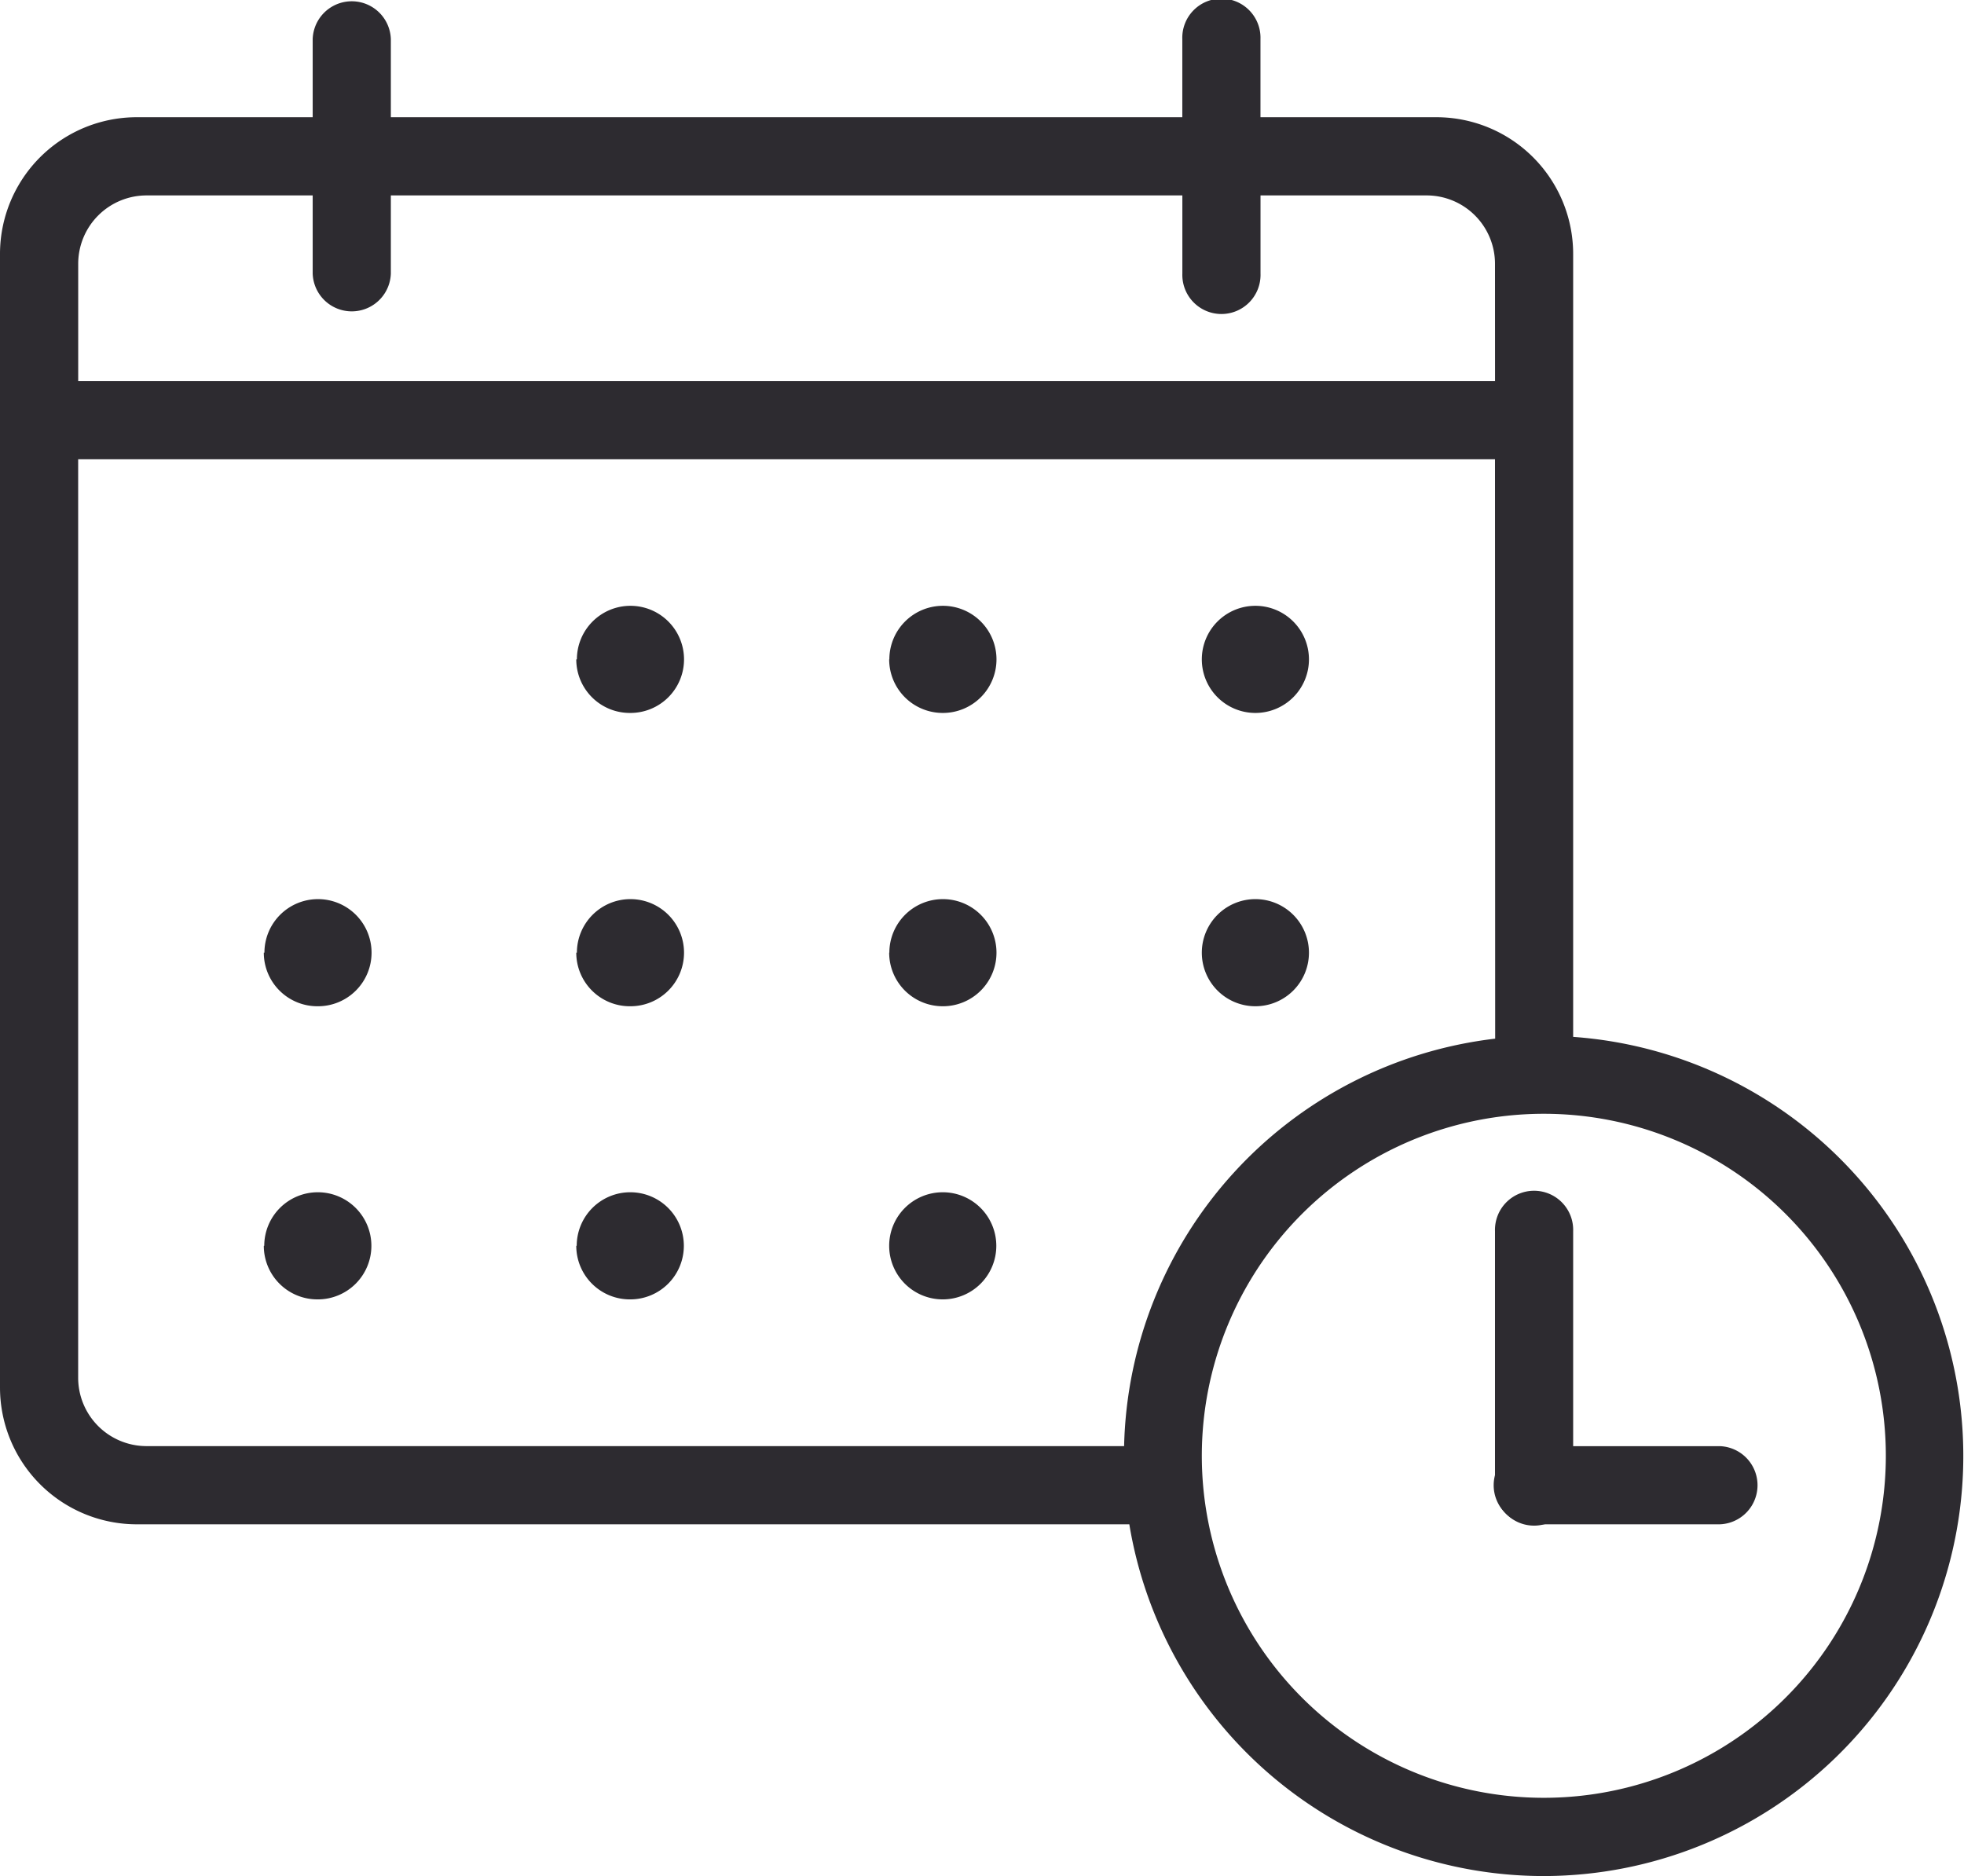
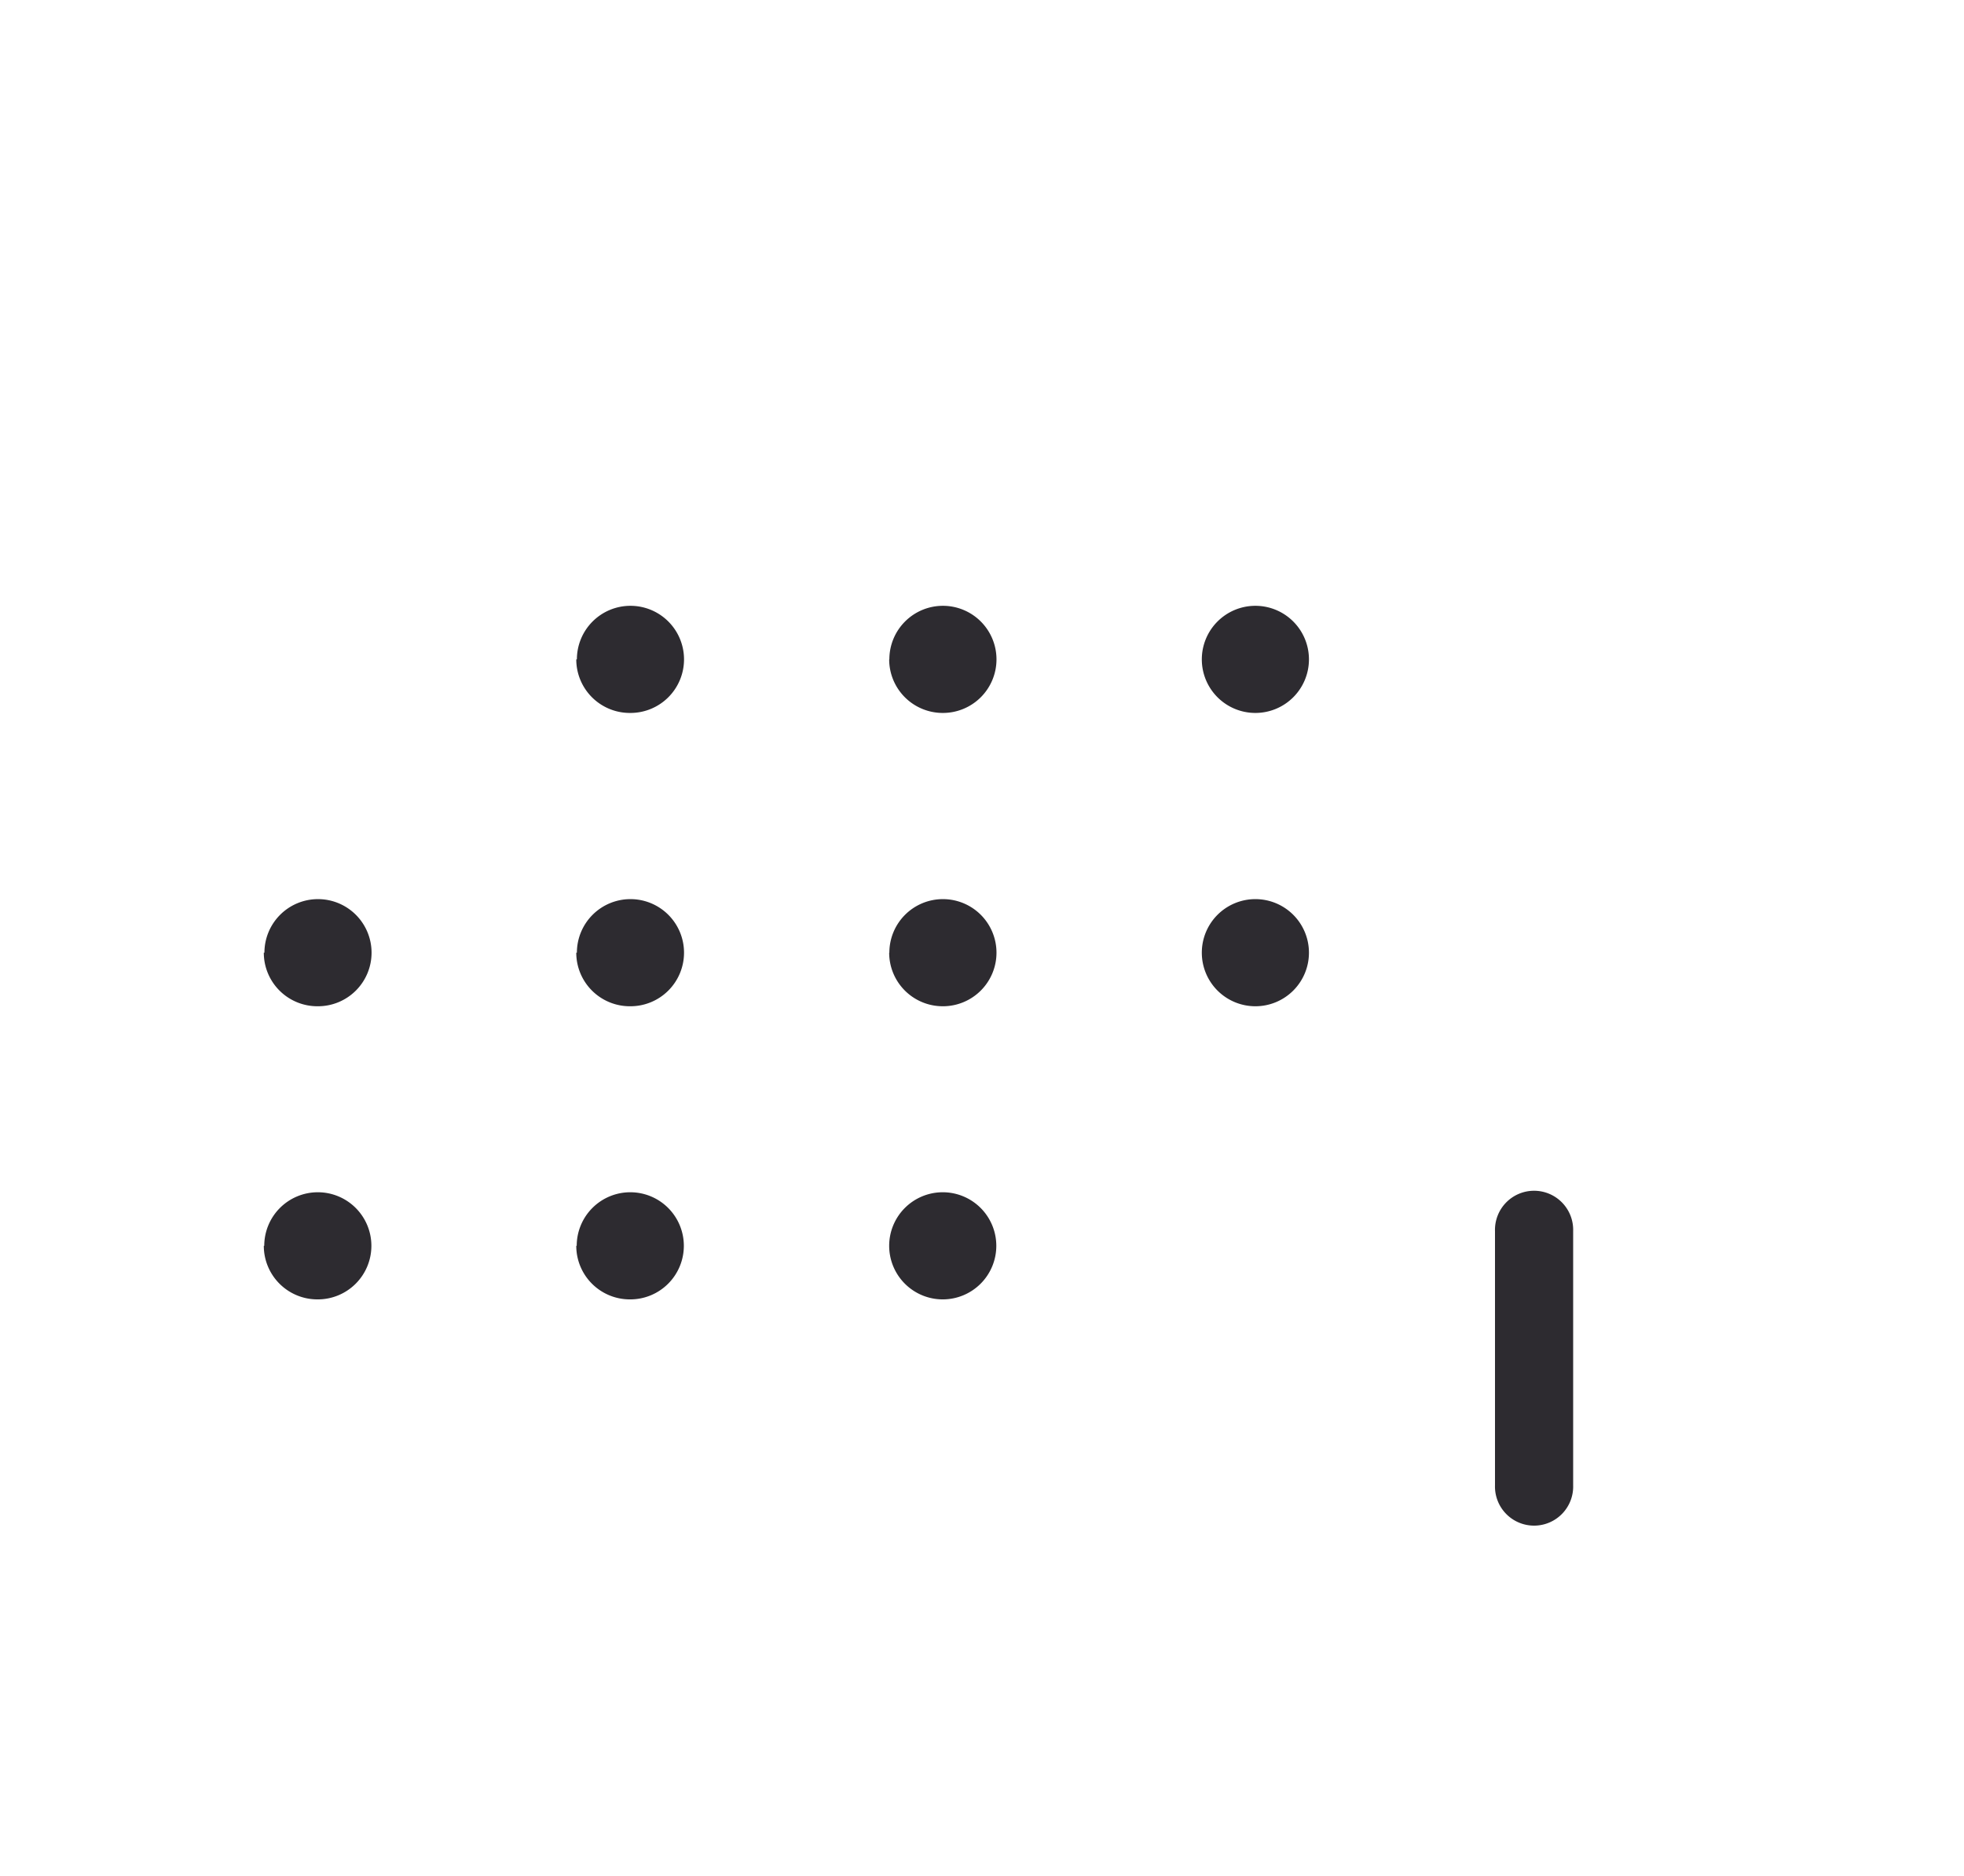
<svg xmlns="http://www.w3.org/2000/svg" width="43.999" height="42.029" viewBox="0 0 43.999 42.029">
  <g id="グループ_56" data-name="グループ 56" transform="translate(-241.723 -239.548)">
-     <path id="パス_1788" data-name="パス 1788" d="M276.31,281.577a9.414,9.414,0,0,1-9.287-7.88H244.788a3.065,3.065,0,0,1-3.065-3.065V245.239a3.064,3.064,0,0,1,3.065-3.065h3.94v-1.751a.876.876,0,0,1,1.751,0v1.751H268.21v-1.751a.876.876,0,1,1,1.751,0v1.751h3.94a3.064,3.064,0,0,1,3.065,3.065v17.538a9.412,9.412,0,0,1-.657,18.8Zm-1.095-36.119a1.532,1.532,0,0,0-1.532-1.532h-3.721v1.751a.876.876,0,1,1-1.751,0v-1.751H250.479v1.751a.876.876,0,0,1-1.751,0v-1.751h-3.721a1.532,1.532,0,0,0-1.532,1.532v2.627h31.741Zm0,4.378H243.474v20.577a1.532,1.532,0,0,0,1.532,1.532h21.9a9.411,9.411,0,0,1,8.313-9.128ZM276.31,264.5a7.662,7.662,0,1,0,7.661,7.662A7.662,7.662,0,0,0,276.31,264.5Z" fill="#2d2b30" fill-rule="evenodd" />
    <path id="Ellipse_2_copy_7" data-name="Ellipse 2 copy 7" d="M14.01,14.338a1.2,1.2,0,1,1,1.2,1.2A1.2,1.2,0,0,1,14.01,14.338Zm-7,0a1.2,1.2,0,1,1,1.2,1.2A1.2,1.2,0,0,1,7,14.338Zm-7,0a1.2,1.2,0,1,1,1.2,1.2A1.2,1.2,0,0,1,0,14.338ZM21.014,7.771a1.2,1.2,0,1,1,1.2,1.2A1.2,1.2,0,0,1,21.014,7.771Zm-7,0a1.2,1.2,0,1,1,1.2,1.2A1.2,1.2,0,0,1,14.01,7.771Zm-7,0a1.2,1.2,0,1,1,1.2,1.2A1.2,1.2,0,0,1,7,7.771Zm-7,0a1.2,1.2,0,1,1,1.2,1.2A1.2,1.2,0,0,1,0,7.771ZM21.014,1.2a1.2,1.2,0,1,1,1.2,1.2A1.2,1.2,0,0,1,21.014,1.2Zm-7,0a1.2,1.2,0,1,1,1.2,1.2A1.2,1.2,0,0,1,14.01,1.2Zm-7,0a1.2,1.2,0,1,1,1.2,1.2A1.2,1.2,0,0,1,7,1.2Z" transform="translate(247.633 253.12)" fill="#2d2b30" />
    <path id="パス_1799" data-name="パス 1799" d="M508.856,452.036v5.691a.876.876,0,1,1-1.751,0v-5.691a.876.876,0,1,1,1.751,0Z" transform="translate(-231.89 -184.906)" fill="#2d2b30" fill-rule="evenodd" />
-     <path id="パス_1800" data-name="パス 1800" d="M512.14,498.01h-4.159a.876.876,0,1,1,0-1.751h4.159a.876.876,0,0,1,0,1.751Z" transform="translate(-231.89 -224.313)" fill="#2d2b30" fill-rule="evenodd" />
  </g>
</svg>